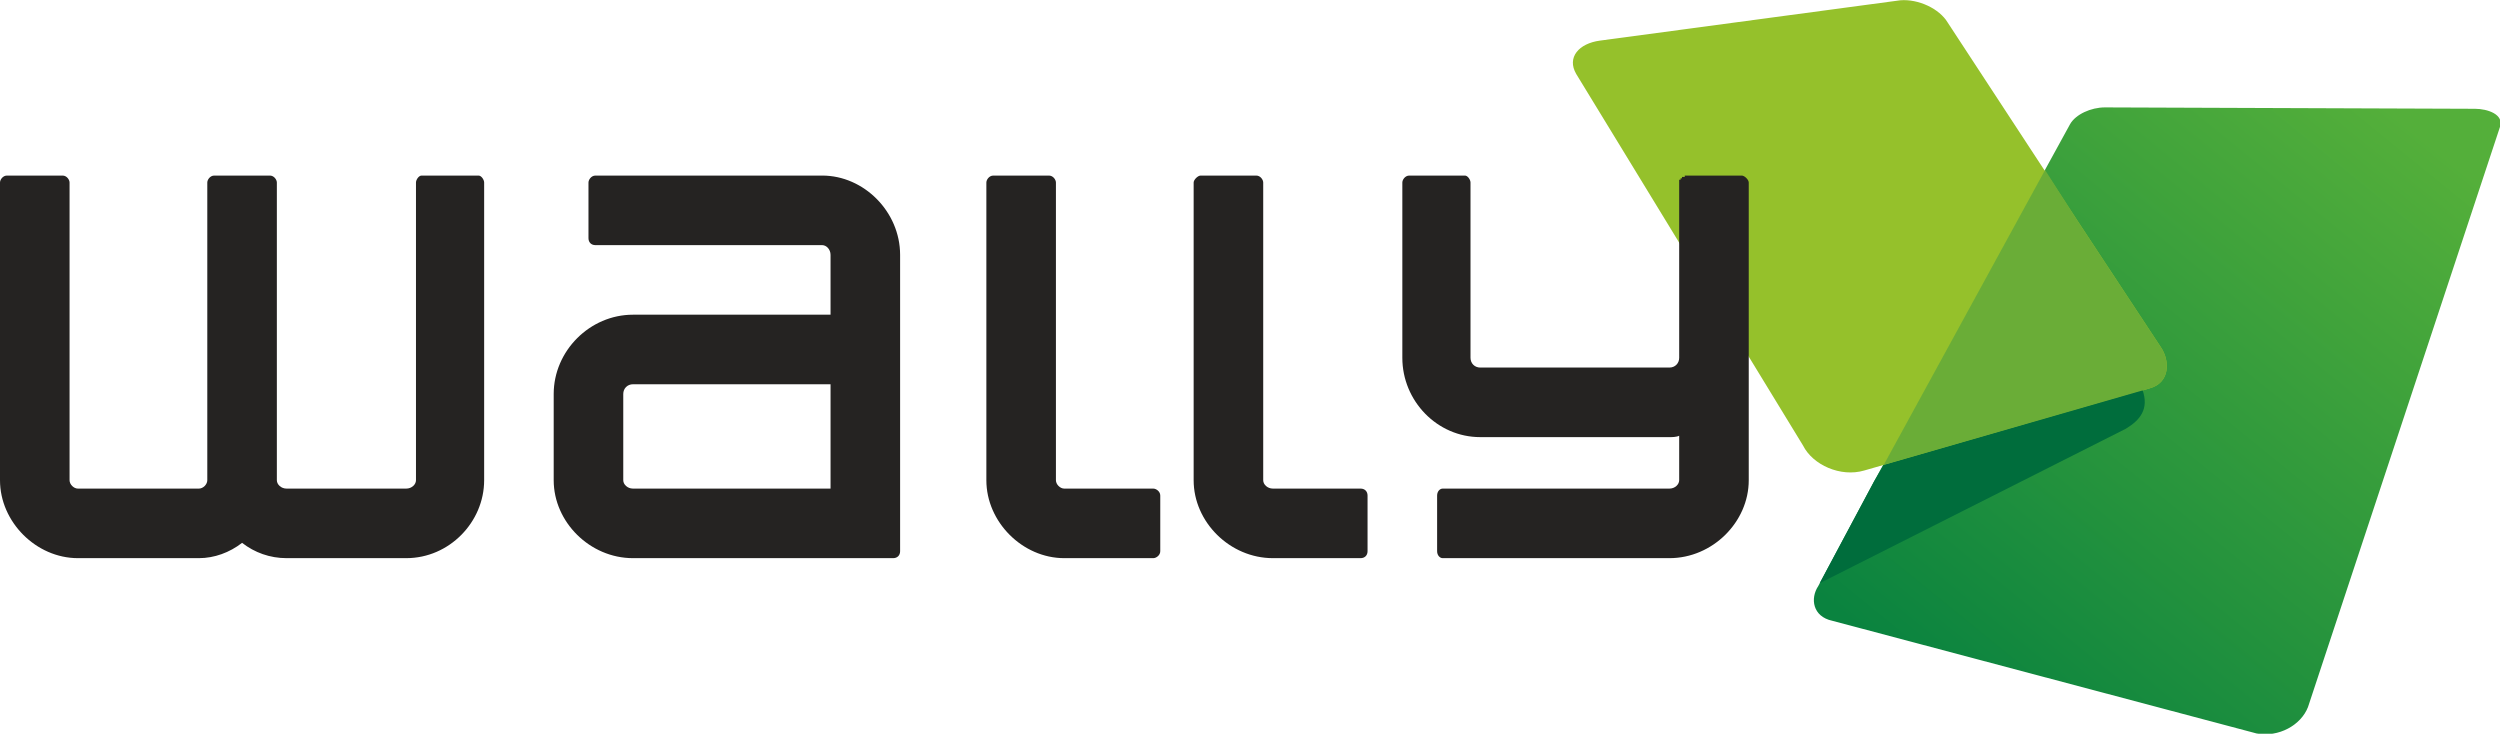
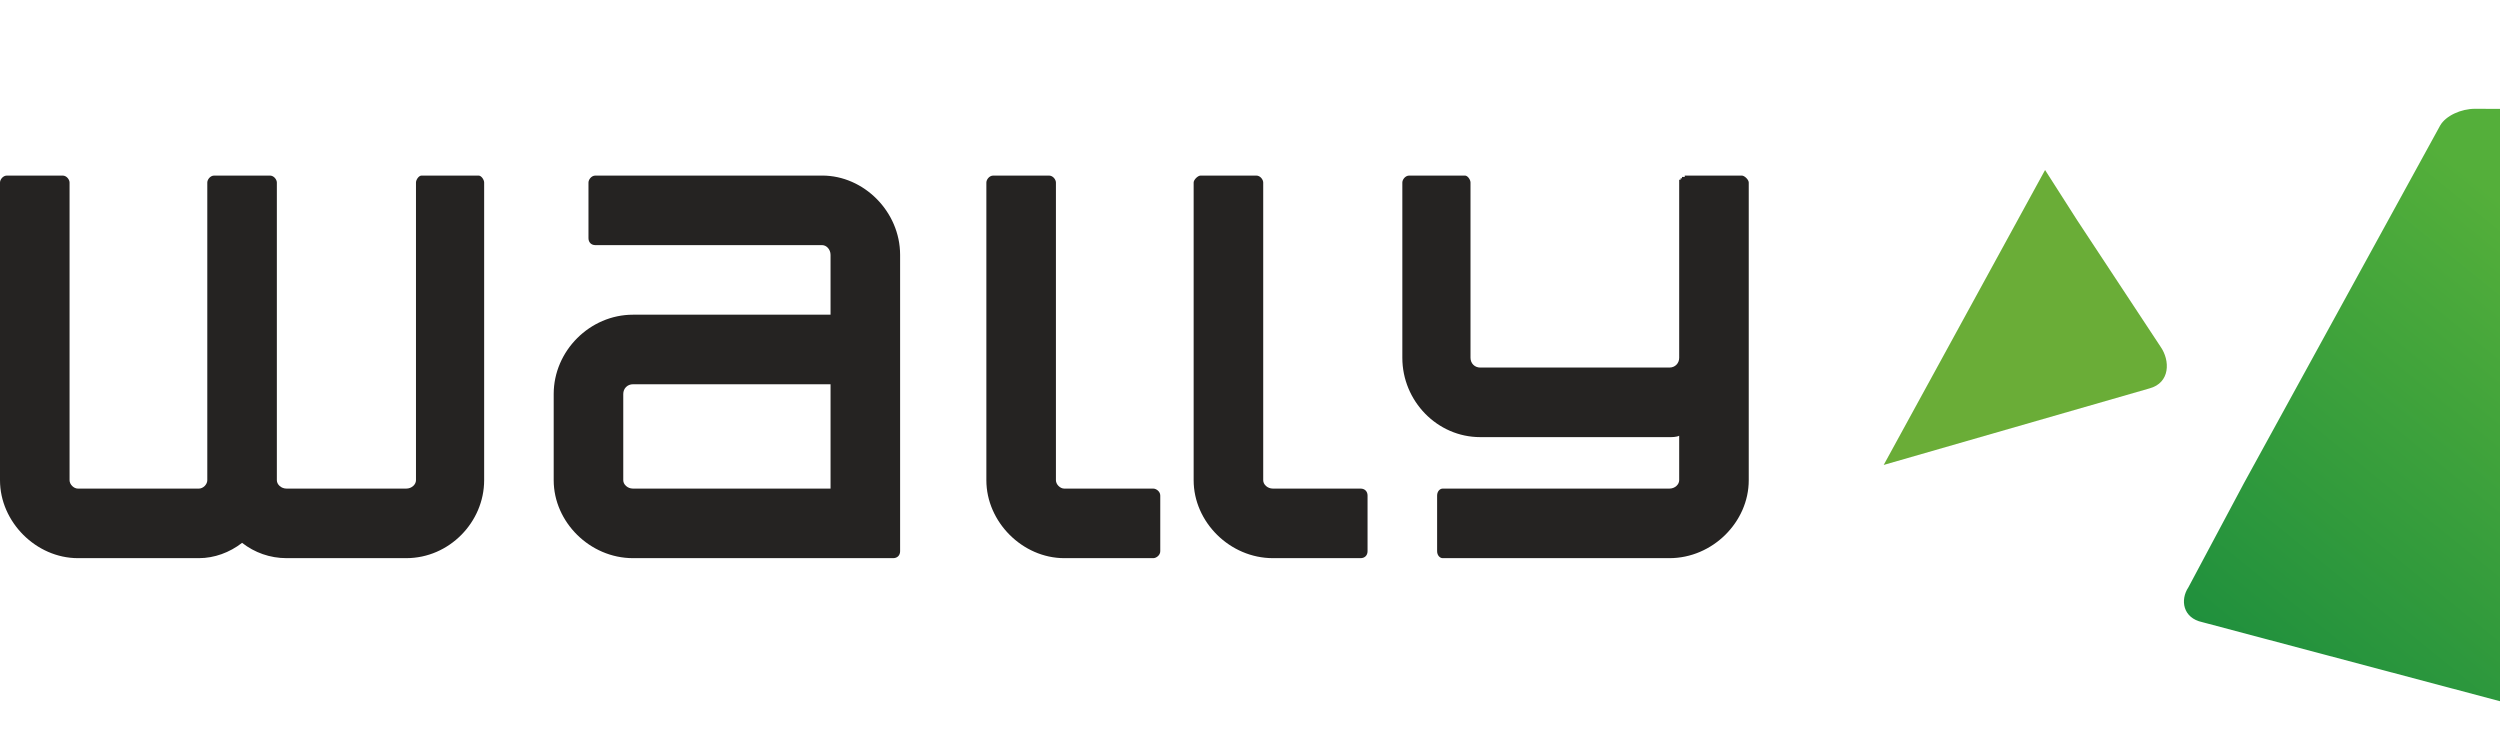
<svg xmlns="http://www.w3.org/2000/svg" width="68.398mm" height="20.074mm" clip-rule="evenodd" fill-rule="evenodd" image-rendering="optimizeQuality" shape-rendering="geometricPrecision" text-rendering="geometricPrecision" version="1.1" viewBox="0 0 1797 527" xml:space="preserve">
  <defs>
    <style type="text/css">
    .fil4 {fill:#252322}
    .fil1 {fill:#95C12B;fill-rule:nonzero}
    .fil3 {fill:#6AAD37;fill-rule:nonzero}
    .fil2 {fill:#006D3C;fill-rule:nonzero}
    .fil0 {fill:url(#a);fill-rule:nonzero}
  </style>
    <linearGradient id="a" x1="1404.6" x2="1739.1" y1="507.8" y2="95.76" gradientUnits="userSpaceOnUse">
      <stop stop-color="#0A833F" offset="0" />
      <stop stop-color="#54AF3A" offset="1" />
    </linearGradient>
  </defs>
-   <path class="fil0" d="m1779 78l-266-1c-10 0-21 5-25 12l-141 257-40 75c-6 9-4 22 10 25l305 81c16 3 32-6 37-19l138-417c3-9-9-13-18-13z" />
-   <path class="fil1" d="m1400 16c-6-10-21-17-34-16l-216 29c-15 2-24 12-17 24l163 267c7 14 27 23 44 18l205-59c15-4 15-20 8-30l-60-91-93-142z" />
-   <path class="fil2" d="m1540 280l-186 54-7 12-39 73 220-111c10-6 17-14 12-28z" />
+   <path class="fil0" d="m1779 78c-10 0-21 5-25 12l-141 257-40 75c-6 9-4 22 10 25l305 81c16 3 32-6 37-19l138-417c3-9-9-13-18-13z" />
  <path class="fil3" d="m1470 122l-116 212 191-55c15-4 15-20 8-30l-60-91-23-36z" />
  <path class="fil4" d="m591 126c30 0 56 26 56 57v213c0 3-2 5-5 5h-187c-31 0-57-26-57-56v-62c0-31 26-57 57-57h142v-43c0-4-3-7-6-7h-163c-3 0-5-2-5-5v-40c0-2 2-5 5-5h163zm6 225v-75h-142c-4 0-7 3-7 7v62c0 3 3 6 7 6h142zm-541 50c-30 0-56-26-56-56v-214c0-2 2-5 5-5h40c3 0 5 3 5 5v214c0 3 3 6 6 6h87c3 0 6-3 6-6v-214c0-2 2-5 5-5h20 20c3 0 5 3 5 5v214c0 3 3 6 7 6h86c4 0 7-3 7-6v-214c0-2 2-5 4-5h41c2 0 4 3 4 5v214c0 30-25 56-56 56h-86c-12 0-23-4-32-11-9 7-20 11-31 11h-87zm981-50c-2 0-4 2-4 5v40c0 3 2 5 4 5h163c31 0 57-26 57-56v-214c0-2-3-5-5-5h-40-1v1h-1-1v1h-1v1h-1v1 1 126c0 4-3 7-7 7h-136c-4 0-7-3-7-7v-126c0-2-2-5-4-5h-40c-3 0-5 3-5 5v126c0 31 25 57 56 57h136c2 0 5 0 7-1v32c0 3-3 6-7 6h-163zm-272 0h64c2 0 5 2 5 5v40c0 3-3 5-5 5h-64c-30 0-56-26-56-56v-214c0-2 2-5 5-5h40c3 0 5 3 5 5v214c0 3 3 6 6 6zm150 0h63c3 0 5 2 5 5v40c0 3-2 5-5 5h-63c-31 0-57-26-57-56v-214c0-2 3-5 5-5h40c3 0 5 3 5 5v214c0 3 3 6 7 6z" />
</svg>